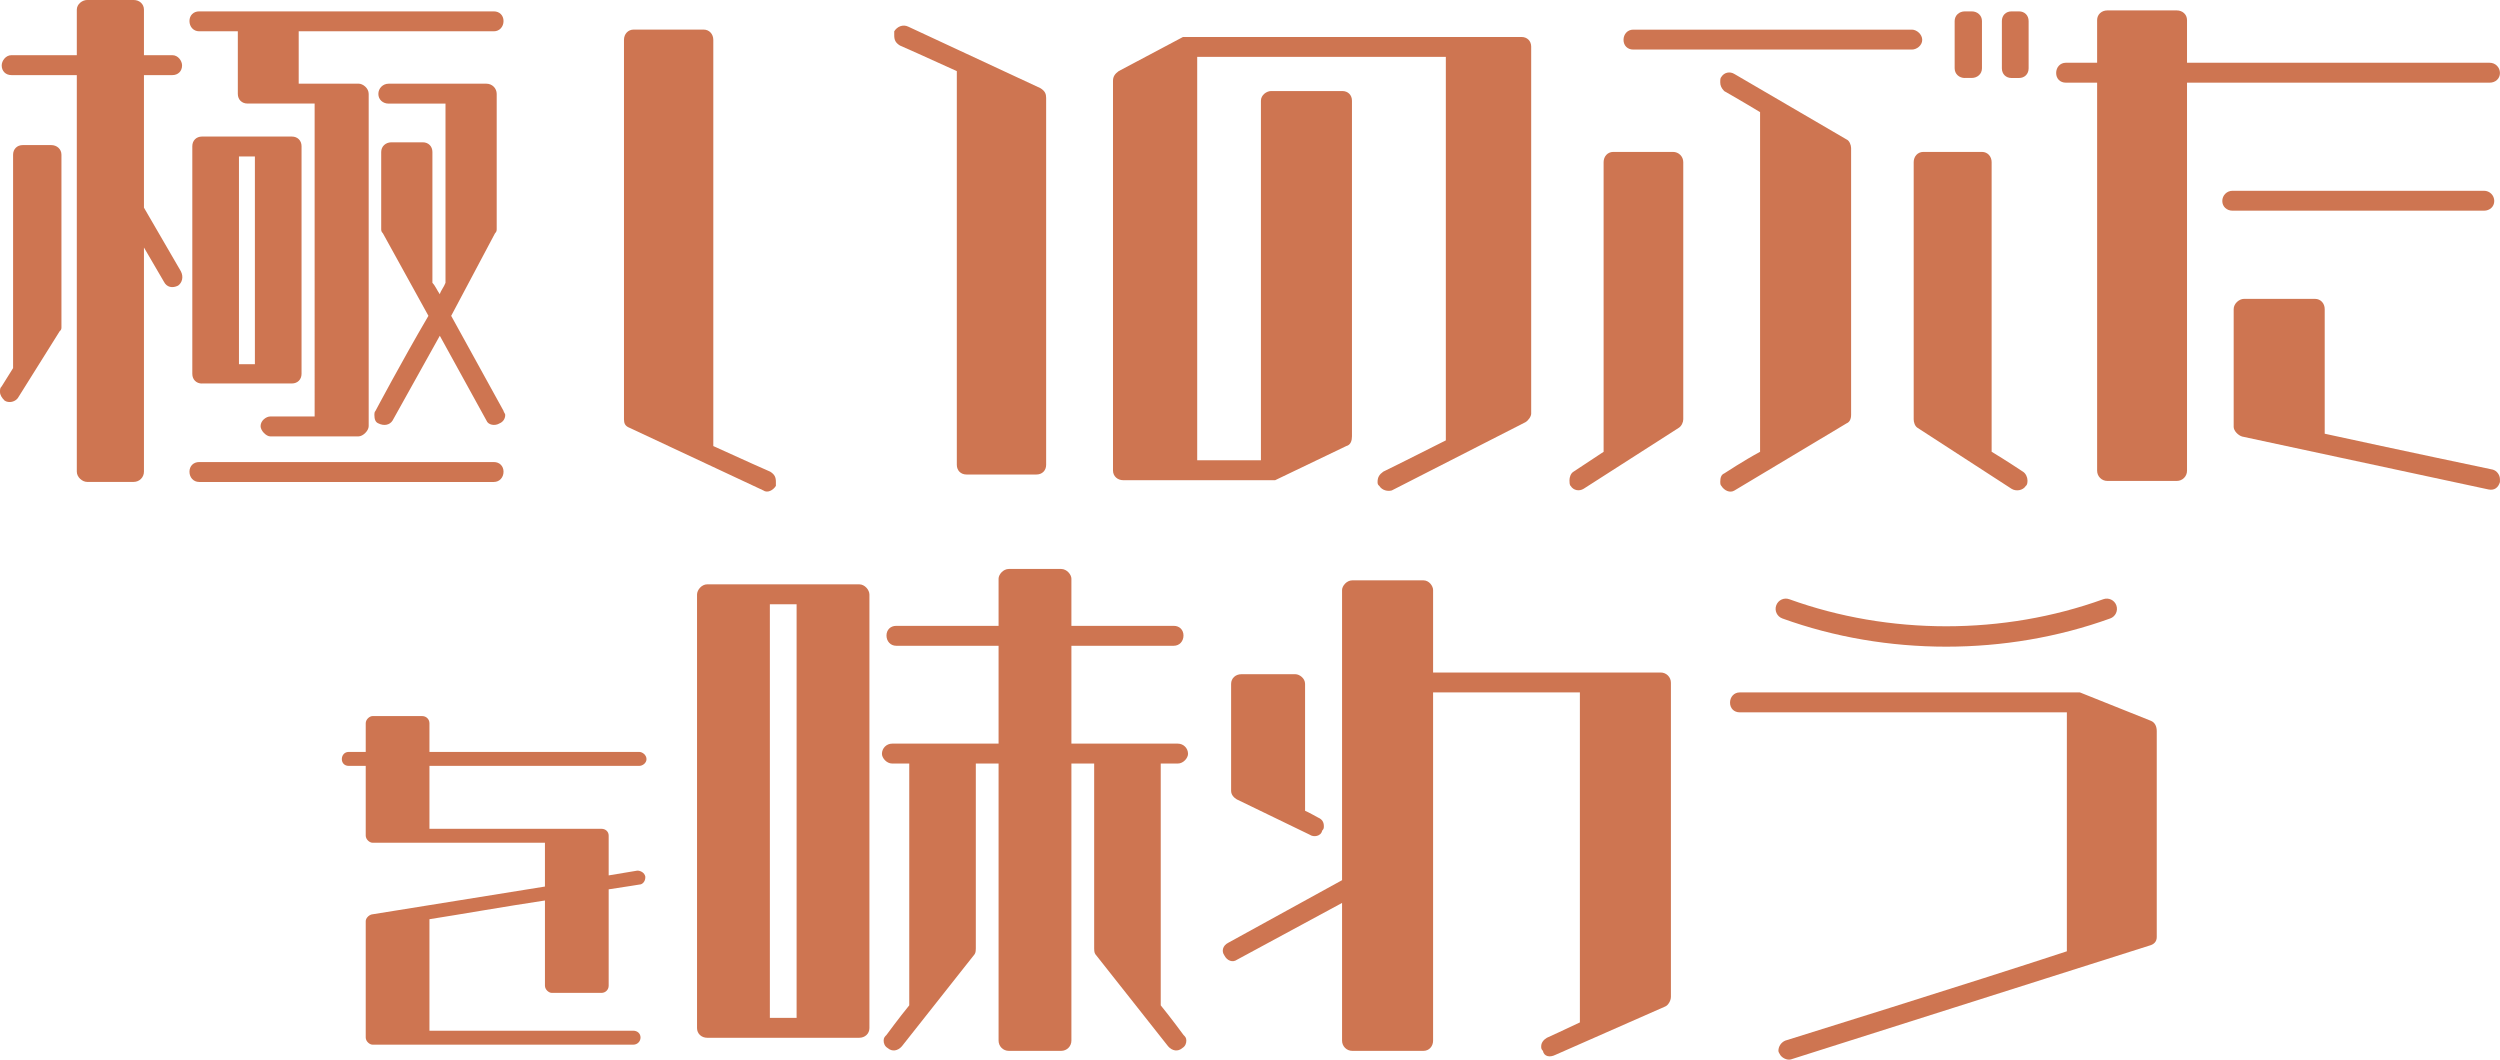
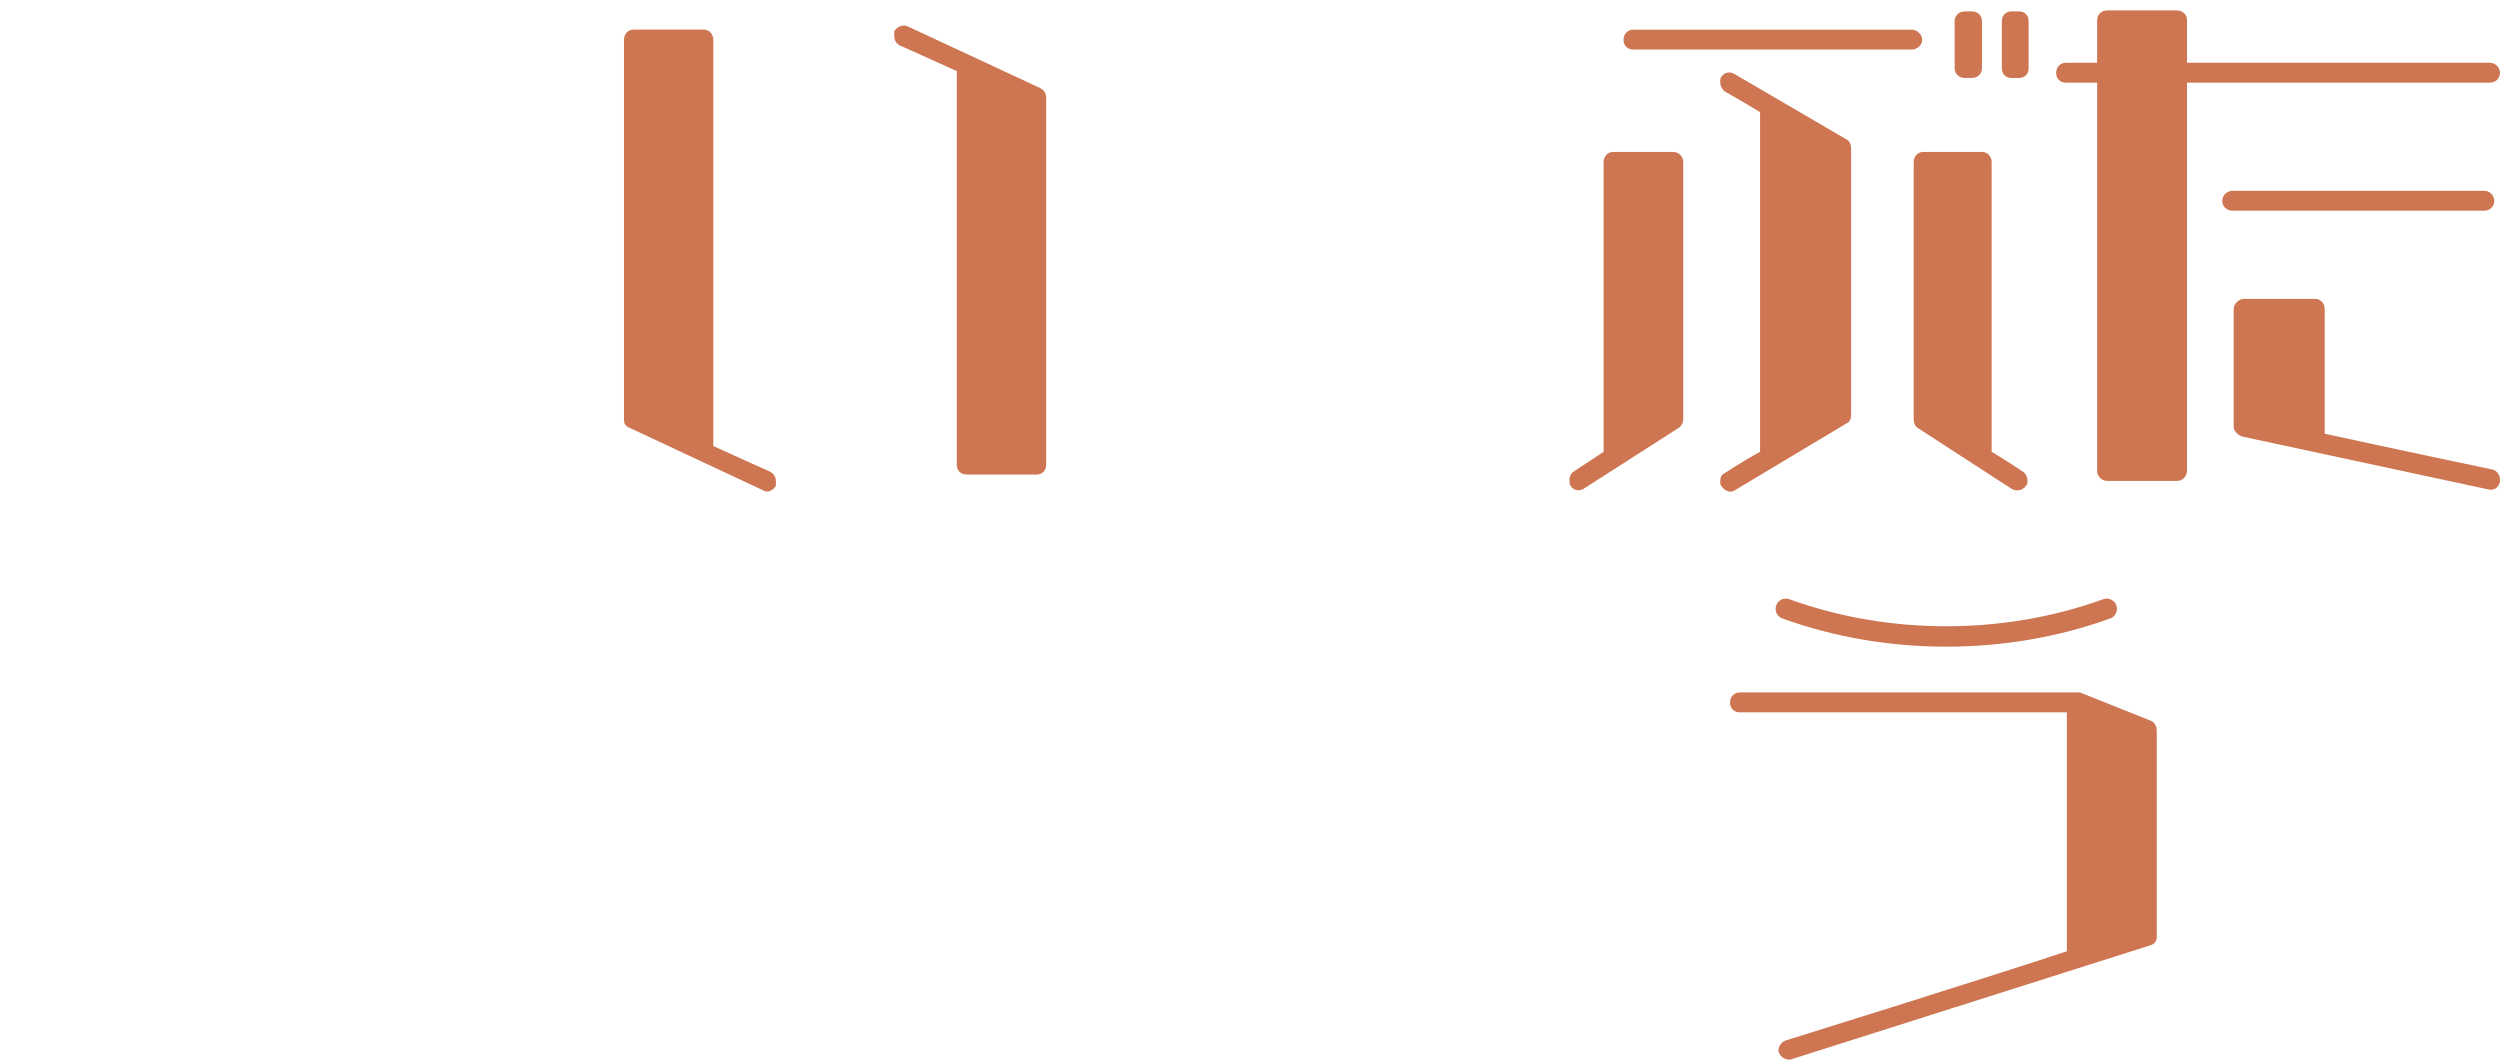
<svg xmlns="http://www.w3.org/2000/svg" id="_レイヤー_2" data-name="レイヤー 2" width="439.4" height="186.25" viewBox="0 0 439.4 186.25">
  <defs>
    <style>
      .cls-1 {
        fill: #ce7551;
      }
    </style>
  </defs>
  <g id="design">
    <g>
-       <path class="cls-1" d="m10.8,27.2v30.3c0,.2,0,.5-.3.7l-7.2,11.5c-.5,1-1.8,1.2-2.5.7-.5-.5-.8-1-.8-1.5s0-.7.3-1c0,0,1.2-1.9,2-3.2V27.2c0-1,.7-1.7,1.7-1.7h5c1,0,1.8.7,1.8,1.7Zm21,20.5c.5,1,.2,2-.5,2.5-1,.5-2,.3-2.5-.7l-3.5-6v39.4c0,1-.8,1.8-1.8,1.8h-8.2c-.8,0-1.8-.8-1.8-1.8V13.2H2c-1,0-1.7-.7-1.7-1.7,0-.8.7-1.8,1.7-1.8h11.5V1.7c0-1,1-1.7,1.8-1.7h8.2c1,0,1.8.7,1.8,1.7v8h5c1,0,1.7,1,1.7,1.8,0,1-.7,1.7-1.7,1.7h-5v23.3l6.5,11.2Zm1.5-44c0-1,.7-1.7,1.7-1.7h51.8c1,0,1.7.7,1.7,1.7s-.7,1.8-1.7,1.8h-34.3v9.2h10.5c.8,0,1.8.8,1.8,1.8v58.4c0,.8-1,1.8-1.8,1.8h-15.5c-.7,0-1.7-1-1.7-1.8,0-1,1-1.7,1.7-1.7h7.8V18.2h-11.8c-1,0-1.7-.7-1.7-1.7V5.5h-6.8c-1,0-1.7-.8-1.7-1.8Zm55.2,79.21c0,1-.7,1.8-1.7,1.8h-51.8c-1,0-1.7-.8-1.7-1.8s.7-1.7,1.7-1.7h51.8c1,0,1.7.7,1.7,1.7Zm-53-15.5c-1,0-1.7-.7-1.7-1.7V25.7c0-1,.7-1.7,1.7-1.7h15.8c1,0,1.7.7,1.7,1.7v40c0,1-.7,1.7-1.7,1.7h-15.8Zm6.5-3.4h2.8V27.5h-2.8v36.5Zm46.5,8.2c0,.2.3.5.3.7,0,.8-.5,1.3-1,1.5-.8.5-2,.3-2.3-.5l-8.2-14.9-8.3,14.9c-.5.8-1.5,1-2.5.5-.5-.2-.7-.7-.7-1.5,0-.2,0-.5.2-.7,0,0,4.5-8.5,9.3-16.7l-8-14.5c-.3-.3-.3-.5-.3-.8v-13.5c0-1,.8-1.7,1.8-1.7h5.5c1,0,1.7.7,1.7,1.7v23c.5.5.8,1.3,1.3,2,.2-.7.7-1.2,1-2v-31.5h-10c-1,0-1.8-.7-1.8-1.7s.8-1.8,1.8-1.8h17.2c1,0,1.8.8,1.8,1.8v23.7c0,.3,0,.5-.3.8l-7.7,14.5c4.5,8.2,9.2,16.7,9.2,16.7Z" />
      <path class="cls-1" d="m109.67,73.7V7c0-1,.7-1.8,1.7-1.8h12.3c1,0,1.7.8,1.7,1.8v71.4c5,2.3,10,4.5,10,4.5.8.5,1,1,1,1.8v.7c-.5.8-1.5,1.3-2.2.8l-23.5-11c-.8-.3-1-.8-1-1.5ZM157.17,6.2v-.7c.5-.8,1.5-1.3,2.5-.8l23.2,10.8c.8.5,1,1,1,1.7v64.5c0,1-.7,1.7-1.7,1.7h-12.3c-1,0-1.7-.7-1.7-1.7V12.5c-5-2.3-10-4.5-10-4.5-.8-.5-1-1-1-1.8Z" />
-       <path class="cls-1" d="m254.12,77.4V10h-43.7v70.9h11.2V17.7c0-1,1-1.7,1.8-1.7h12.5c1,0,1.7.7,1.7,1.7v59c0,.7-.2,1.5-1,1.7l-12.5,6h-26.7c-1,0-1.8-.7-1.8-1.7V14.2c0-.7.3-1.2,1-1.7l11.3-6h59.5c1,0,1.7.7,1.7,1.7v64.5c0,.5-.5,1.2-1,1.5l-23.5,12c-.7.2-1.7,0-2.2-.8-.3-.2-.3-.5-.3-.7,0-.8.3-1.3,1-1.8,0,0,5.5-2.7,11-5.5Z" />
      <path class="cls-1" d="m276.05,85.41c-.2-.2-.2-.7-.2-1,0-.5.2-1.2.7-1.5,0,0,3-2,5.3-3.5V28.5c0-1,.7-1.8,1.7-1.8h10.5c1,0,1.8.8,1.8,1.8v45.2c0,.5-.3,1.2-.8,1.5l-16.7,10.7c-.8.5-1.8.3-2.3-.5Zm60-76.7h-49c-1,0-1.7-.7-1.7-1.7s.7-1.8,1.7-1.8h49c.8,0,1.8.8,1.8,1.8s-1,1.7-1.8,1.7Zm-26.7,11c-2.8-1.7-6.3-3.7-6.3-3.7-.5-.5-.7-1-.7-1.5s0-.8.2-1c.5-.8,1.5-1,2.3-.5l19.7,11.5c.5.2.8,1,.8,1.5v46.9c0,.8-.3,1.3-.8,1.5l-19.7,11.8c-.8.5-1.8,0-2.3-.8-.2-.2-.2-.5-.2-.7,0-.8.2-1.3.7-1.5,0,0,3.5-2.3,6.3-3.8V19.7Zm47,64.7c0,.3,0,.8-.3,1-.5.8-1.7,1-2.5.5l-16.5-10.7c-.5-.3-.7-1-.7-1.5V28.5c0-1,.7-1.8,1.7-1.8h10.3c1,0,1.7.8,1.7,1.8v50.9c2.5,1.5,5.5,3.5,5.5,3.5.5.3.8,1,.8,1.5Zm-11-70.7c-1,0-1.8-.7-1.8-1.7V3.7c0-1,.8-1.7,1.8-1.7h1.2c1,0,1.8.7,1.8,1.7v8.3c0,1-.8,1.7-1.8,1.7h-1.2Zm11.2-10v8.3c0,1-.7,1.7-1.7,1.7h-1.3c-1,0-1.7-.7-1.7-1.7V3.7c0-1,.7-1.7,1.7-1.7h1.3c1,0,1.7.7,1.7,1.7Z" />
-       <path class="cls-1" d="m75.48,134.61v11.06h30.24c.7,0,1.26.49,1.26,1.19v7l5.04-.84c.56,0,1.26.35,1.4,1.05v.14c0,.7-.49,1.26-1.05,1.26,0,0-2.1.35-5.39.84v16.94c0,.7-.56,1.26-1.26,1.26h-8.75c-.49,0-1.19-.56-1.19-1.26v-14.98c-7,1.05-14.91,2.45-20.3,3.29v19.6h35.84c.7,0,1.26.49,1.26,1.19s-.56,1.26-1.26,1.26h-45.85c-.49,0-1.19-.56-1.19-1.26v-20.44c0-.49.49-1.05,1.05-1.19l30.45-4.9v-7.7h-30.31c-.49,0-1.19-.56-1.19-1.26v-12.25h-3.01c-.7,0-1.19-.49-1.19-1.19s.49-1.26,1.19-1.26h3.01v-5.04c0-.7.7-1.26,1.19-1.26h8.75c.7,0,1.26.56,1.26,1.26v5.04h36.89c.56,0,1.26.56,1.26,1.26s-.7,1.19-1.26,1.19h-36.89Z" />
-       <path class="cls-1" d="m152.81,104.5v76.2c0,1-.8,1.7-1.8,1.7h-26.7c-1,0-1.8-.7-1.8-1.7v-76.2c0-.8.8-1.8,1.8-1.8h26.7c1,0,1.8,1,1.8,1.8Zm-17.5,74.4h4.7v-72.7h-4.7v72.7Zm68.7-44.7v42.5c1.8,2.2,4,5.2,4,5.2.3.3.5.5.5,1s-.2,1-.7,1.3c-.8.7-1.8.5-2.5-.3l-12.8-16.2c-.2-.3-.2-.8-.2-1v-32.5h-4v48.7c0,1-.8,1.8-1.8,1.8h-9.2c-1,0-1.8-.8-1.8-1.8v-48.7h-4v32.5c0,.2,0,.7-.2,1l-12.8,16.2c-.7.8-1.7,1-2.5.3-.5-.3-.7-.8-.7-1.3s.2-.7.5-1c0,0,2.2-3,4-5.2v-42.5h-3c-1,0-1.8-1-1.8-1.7,0-1,.8-1.8,1.8-1.8h18.7v-17.2h-18c-1,0-1.7-.8-1.7-1.8s.7-1.7,1.7-1.7h18v-8.3c0-.7.8-1.7,1.8-1.7h9.2c1,0,1.8,1,1.8,1.7v8.3h18c1,0,1.7.7,1.7,1.7s-.7,1.8-1.7,1.8h-18v17.2h18.7c1,0,1.8.8,1.8,1.8,0,.7-.8,1.7-1.8,1.7h-3Z" />
-       <path class="cls-1" d="m293.68,120v55.2c0,.7-.5,1.5-1,1.7l-19.3,8.5c-1,.5-2,.3-2.2-.7-.3-.3-.3-.5-.3-.8,0-.7.5-1.2,1-1.5,0,0,3.3-1.5,5.8-2.7v-58h-25.8v61.2c0,1-.7,1.8-1.7,1.8h-12.5c-1,0-1.8-.8-1.8-1.8v-24.2l-18.5,10c-.7.5-1.7.2-2.2-.8-.5-.7-.3-1.7.7-2.2l20-11v-51c0-.7.8-1.7,1.8-1.7h12.5c1,0,1.7,1,1.7,1.7v14.5h40c1,0,1.8.8,1.8,1.8Zm-77.3.2c0-1,.8-1.7,1.8-1.7h9.5c.7,0,1.7.7,1.7,1.7v22.3c.5.2,2.3,1.2,2.3,1.2.7.3,1,.8,1,1.5,0,.3,0,.5-.3.8-.2,1-1.5,1.2-2.2.7l-12.8-6.2c-.5-.3-1-.8-1-1.5v-18.8Z" />
      <path class="cls-1" d="m304.07,123.5c0-1,.7-1.8,1.7-1.8h59.8l12.5,5c.7.3,1,1,1,1.8v36.2c0,.8-.5,1.3-1.3,1.5l-63,20c-.7.2-1.7-.3-2-1-.2-.3-.2-.5-.2-.5,0-.8.5-1.5,1.2-1.8,0,0,32.8-10.2,49.5-15.7v-42h-57.5c-1,0-1.7-.7-1.7-1.7Z" />
      <path class="cls-1" d="m342.08,113.66c-9.83,0-19.66-1.65-28.81-4.96-.94-.34-1.42-1.37-1.08-2.3.34-.94,1.37-1.42,2.3-1.08,17.53,6.34,37.64,6.34,55.18,0,.94-.34,1.97.15,2.3,1.08.34.94-.15,1.97-1.08,2.3-9.16,3.31-18.98,4.96-28.81,4.96Z" />
      <path class="cls-1" d="m363.09,11.03h5.5V3.53c0-1,.8-1.7,1.8-1.7h12.2c1,0,1.8.7,1.8,1.7v7.5h53.2c1,0,1.8.8,1.8,1.8s-.8,1.7-1.8,1.7h-53.2v68.2c0,1-.8,1.8-1.8,1.8h-12.2c-1,0-1.8-.8-1.8-1.8V14.53h-5.5c-1,0-1.7-.7-1.7-1.7s.7-1.8,1.7-1.8Zm27.5,24.3c0-1,.8-1.8,1.8-1.8h44.2c1,0,1.8.8,1.8,1.8s-.8,1.7-1.8,1.7h-44.2c-1,0-1.8-.7-1.8-1.7Zm48.8,48.9v.5c-.3,1-1,1.5-2,1.3l-43.3-9.3c-.7-.2-1.5-1-1.5-1.7v-20.7c0-1,1-1.8,1.8-1.8h12.5c1,0,1.7.8,1.7,1.8v21.9c12.8,2.8,29.5,6.3,29.5,6.3.8.2,1.3,1,1.3,1.7Z" />
    </g>
  </g>
</svg>